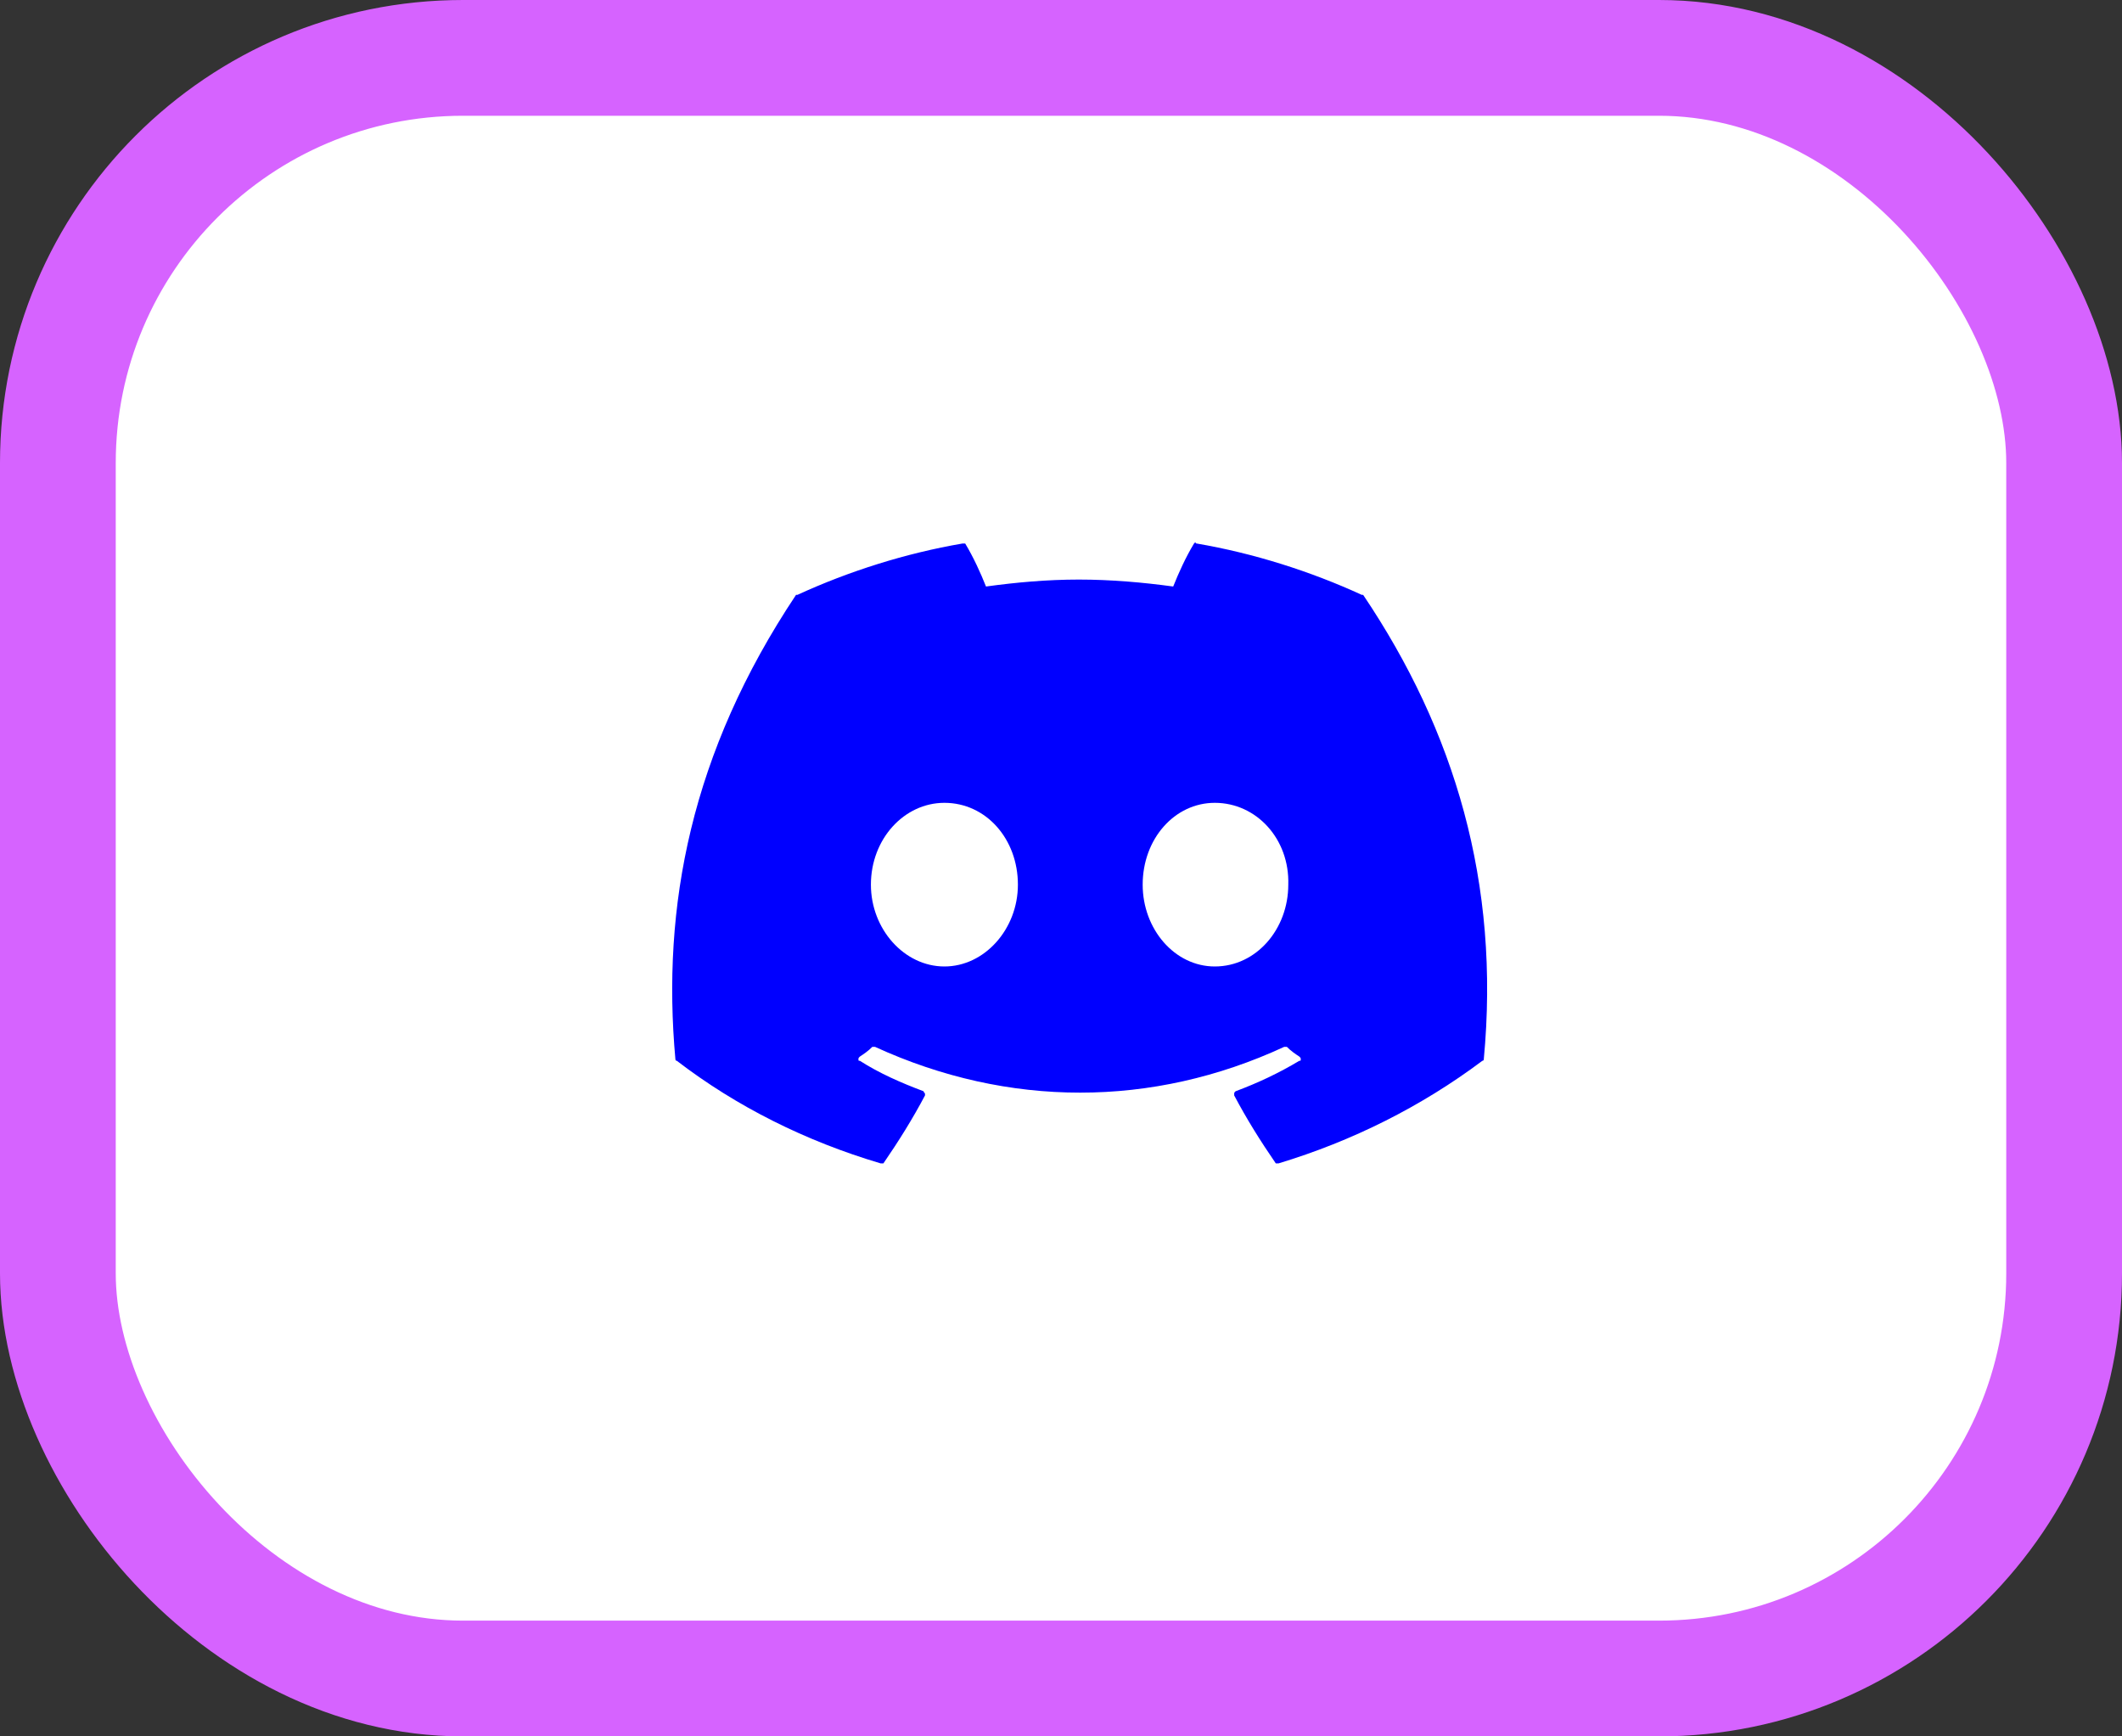
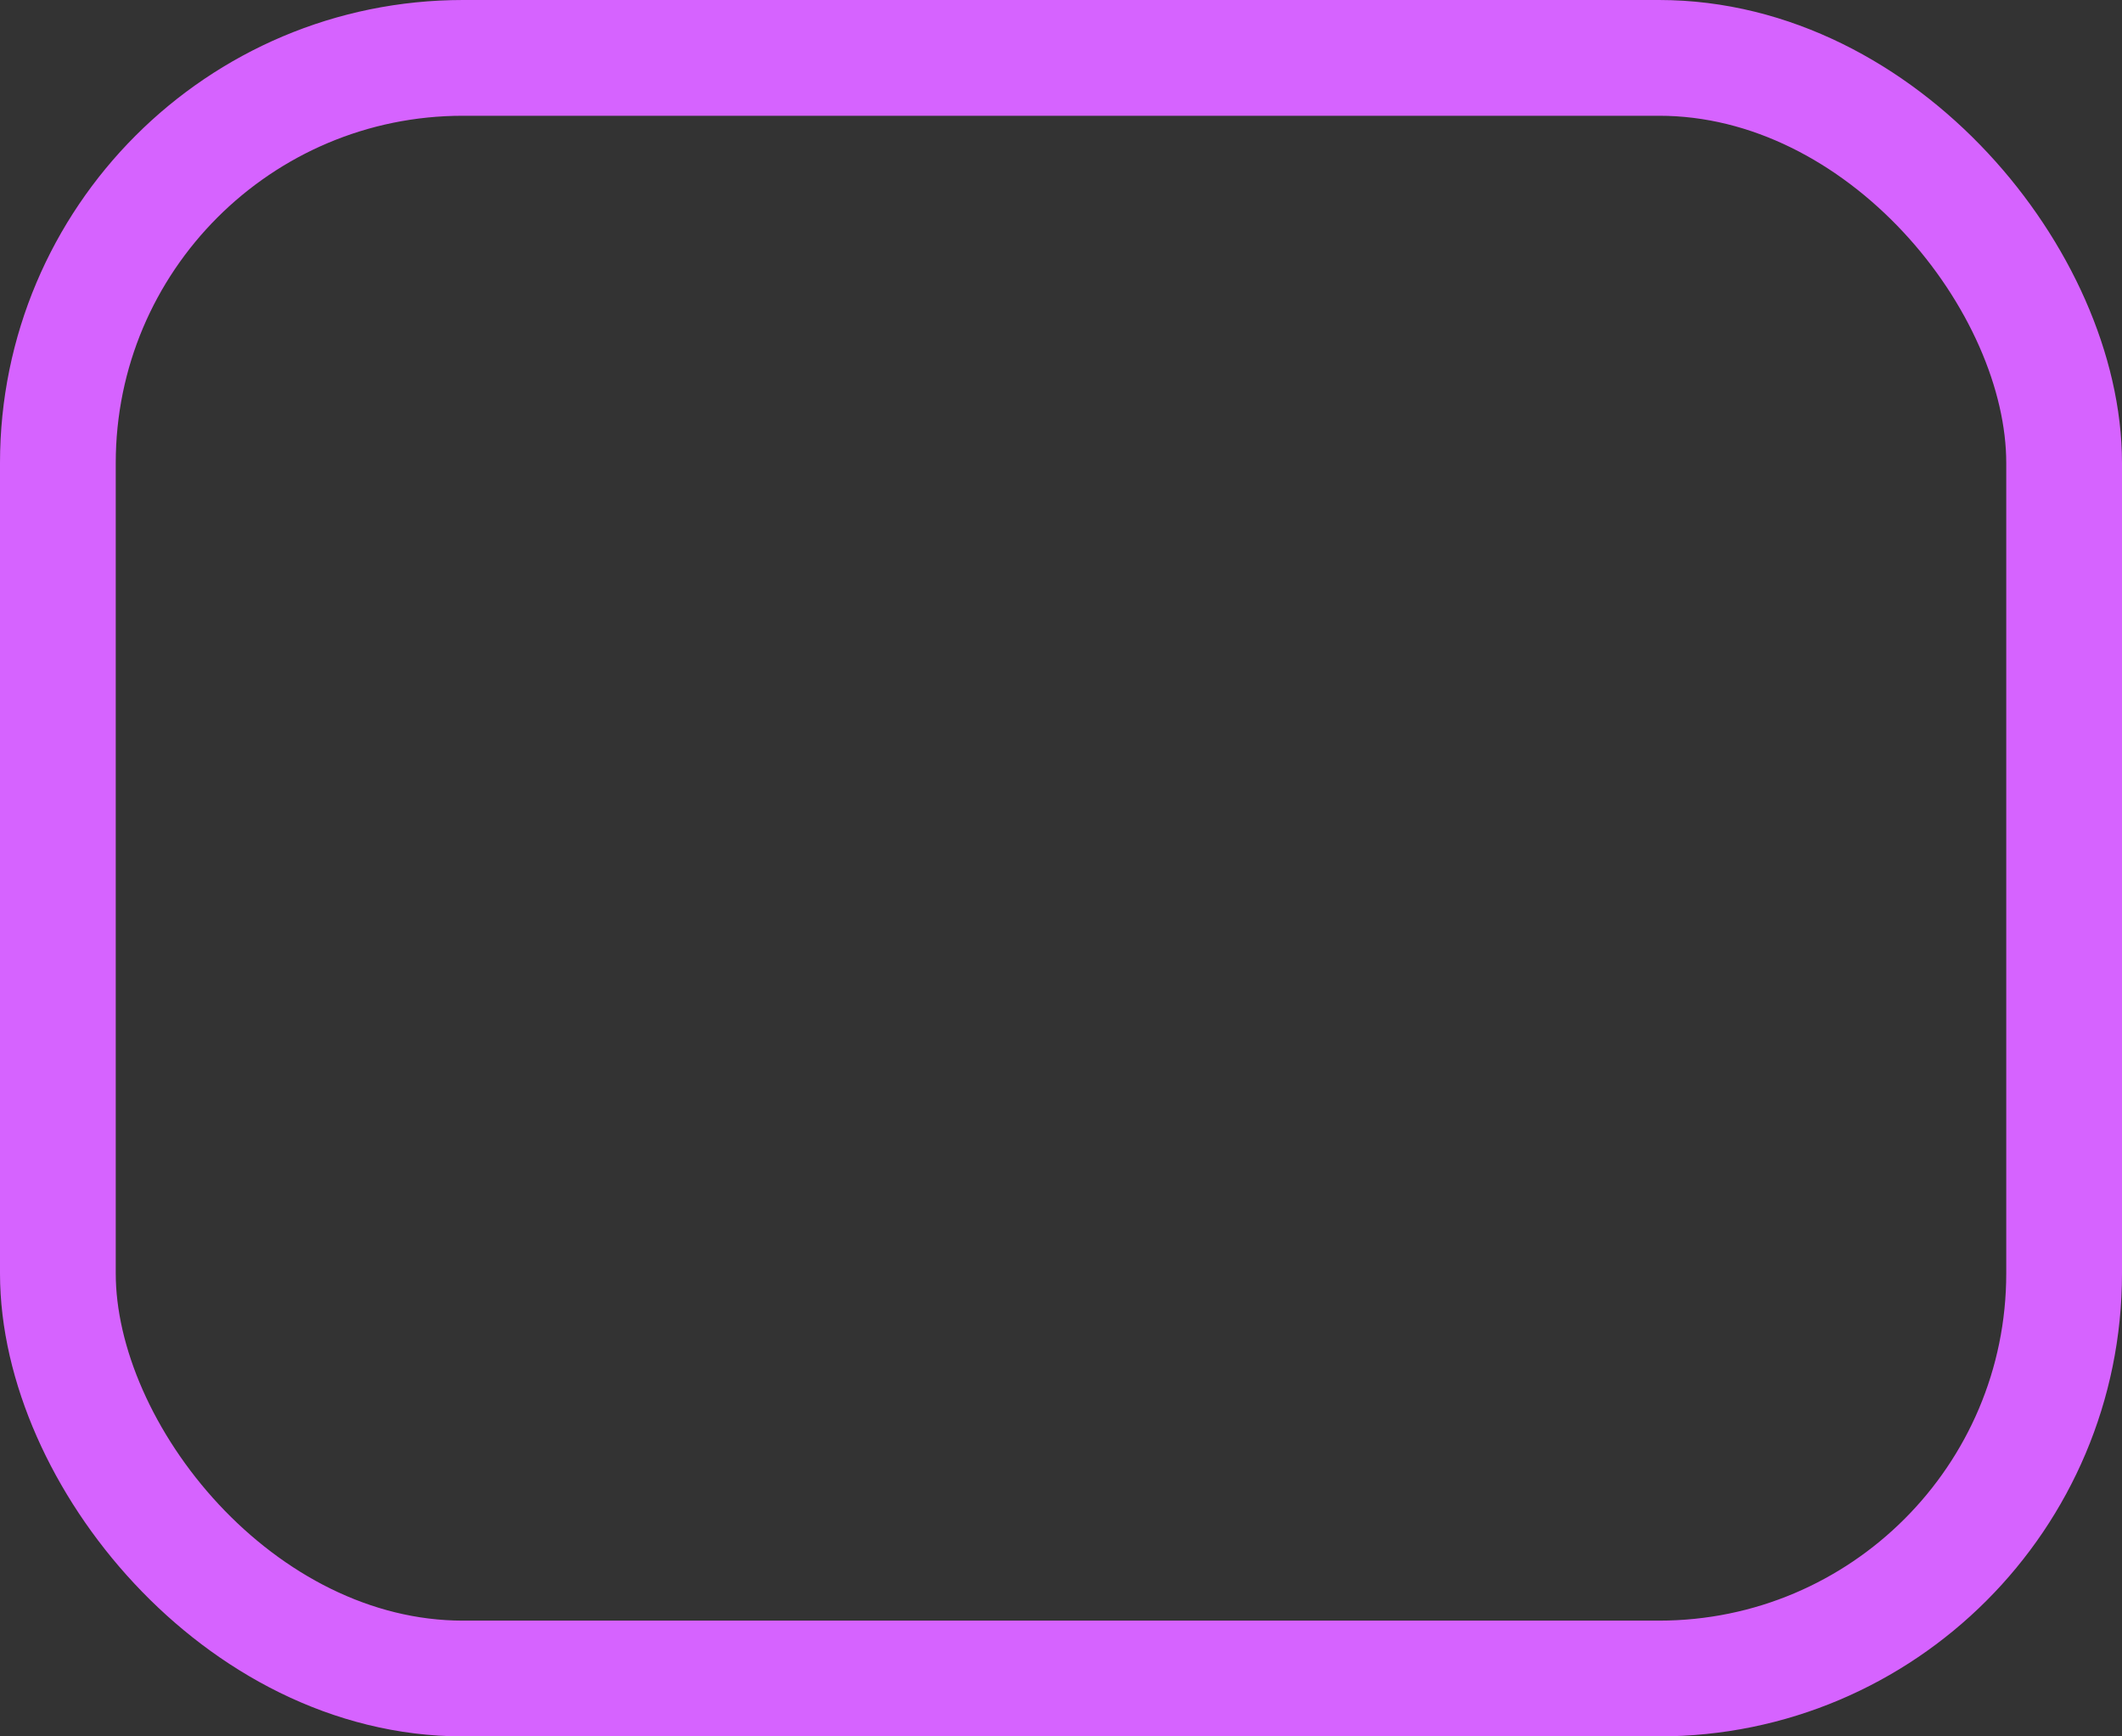
<svg xmlns="http://www.w3.org/2000/svg" width="55" height="45" viewBox="0 0 55 45" fill="none">
  <rect x="0" y="0" width="55" height="45" fill="#333333" stroke="none" />
-   <rect x="1.5" y="1.5" width="52" height="42" rx="10.5" fill="white" />
-   <path d="M35.331 15.416C37.703 18.938 38.889 22.891 38.458 27.455C38.458 27.455 38.458 27.491 38.422 27.491C36.841 28.677 35.044 29.575 33.139 30.15C33.103 30.15 33.067 30.15 33.067 30.15C32.672 29.575 32.312 29 31.989 28.389V28.353C31.989 28.317 31.989 28.317 32.025 28.281C32.6 28.066 33.139 27.814 33.678 27.491C33.714 27.491 33.714 27.491 33.714 27.455C33.714 27.419 33.714 27.419 33.678 27.383C33.57 27.311 33.462 27.239 33.355 27.131H33.319H33.283C29.869 28.712 26.131 28.712 22.681 27.131C22.645 27.131 22.645 27.131 22.645 27.131C22.609 27.131 22.609 27.131 22.609 27.131C22.502 27.239 22.394 27.311 22.286 27.383C22.25 27.419 22.25 27.419 22.25 27.455C22.25 27.491 22.25 27.491 22.286 27.491C22.789 27.814 23.364 28.066 23.939 28.281C23.939 28.317 23.975 28.317 23.975 28.353V28.389C23.652 29 23.292 29.575 22.897 30.15C22.861 30.15 22.861 30.15 22.825 30.15C20.884 29.575 19.087 28.677 17.542 27.491C17.506 27.491 17.506 27.455 17.506 27.455C17.147 23.502 17.902 19.512 20.633 15.416C20.633 15.416 20.633 15.416 20.669 15.416C21.998 14.805 23.472 14.338 24.945 14.086C24.945 14.086 24.945 14.086 24.981 14.086H25.017C25.233 14.445 25.413 14.841 25.556 15.2C26.347 15.092 27.137 15.02 27.964 15.02C28.791 15.02 29.617 15.092 30.408 15.2C30.552 14.841 30.731 14.445 30.947 14.086L30.983 14.05C30.983 14.05 30.983 14.086 31.019 14.086C32.492 14.338 33.966 14.805 35.295 15.416C35.331 15.416 35.331 15.416 35.331 15.416ZM24.478 25.047C25.52 25.047 26.383 24.077 26.383 22.927C26.383 21.741 25.556 20.806 24.478 20.806C23.436 20.806 22.573 21.741 22.573 22.927C22.573 24.077 23.436 25.047 24.478 25.047ZM31.486 25.047C32.564 25.047 33.391 24.077 33.391 22.927C33.427 21.741 32.564 20.806 31.486 20.806C30.444 20.806 29.617 21.741 29.617 22.927C29.617 24.077 30.444 25.047 31.486 25.047Z" fill="#0000FF" />
  <rect x="1.5" y="1.5" width="52" height="42" rx="10.5" stroke="#D663FF" stroke-width="3" />
</svg>